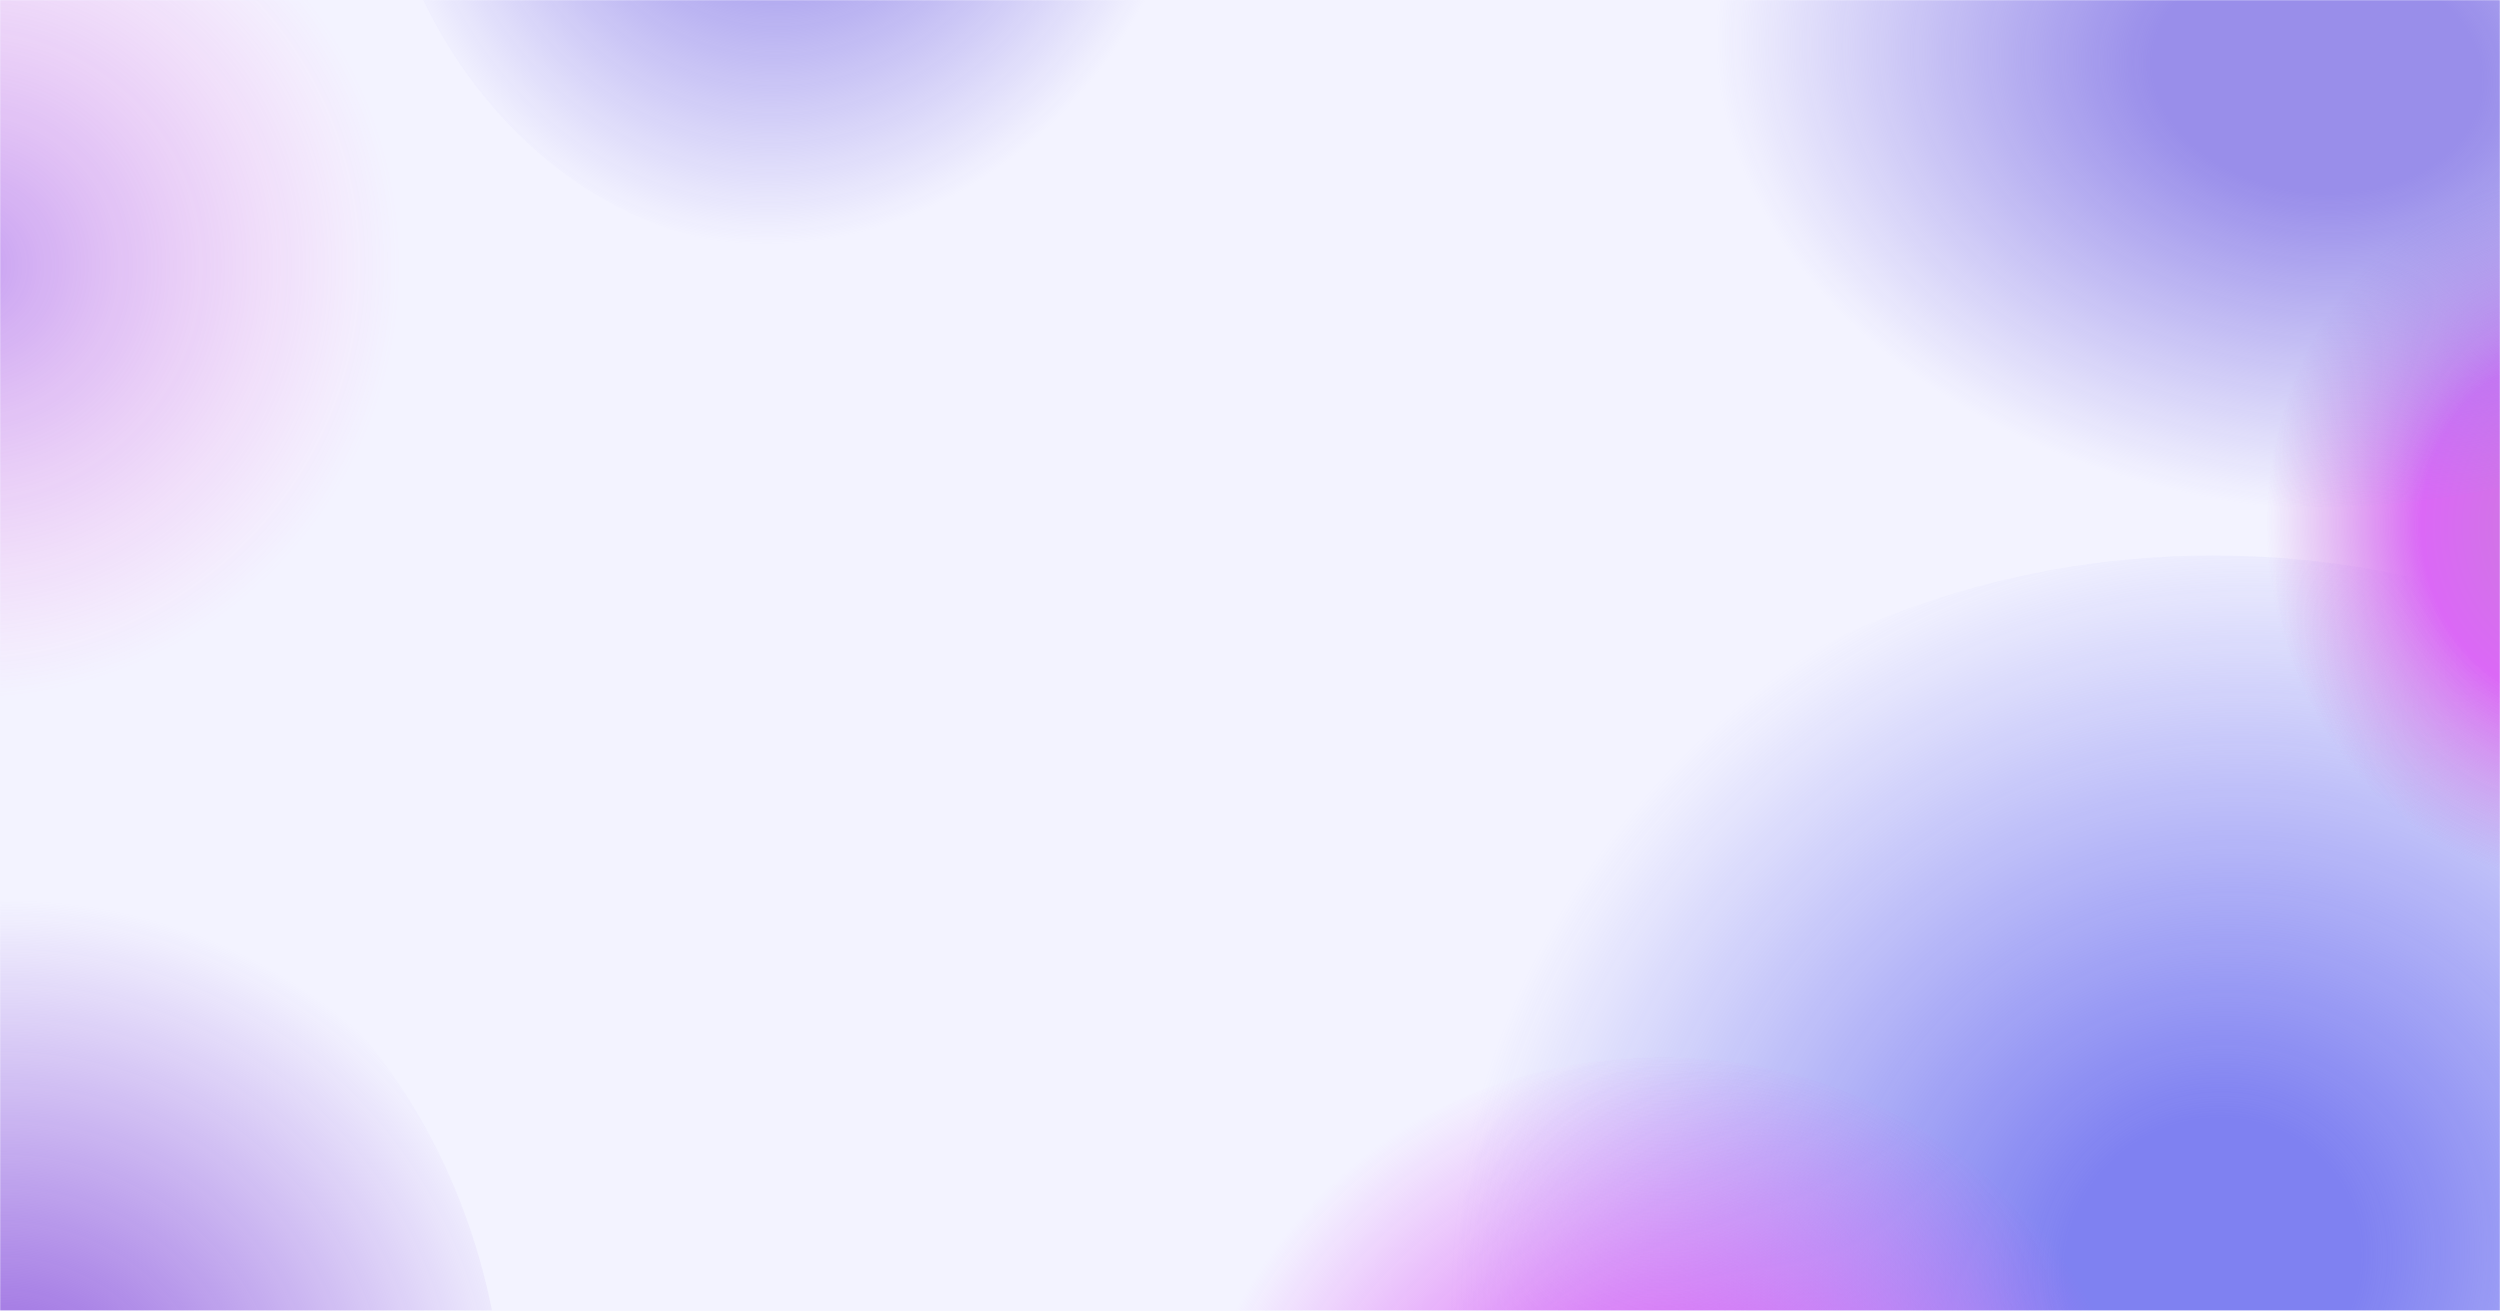
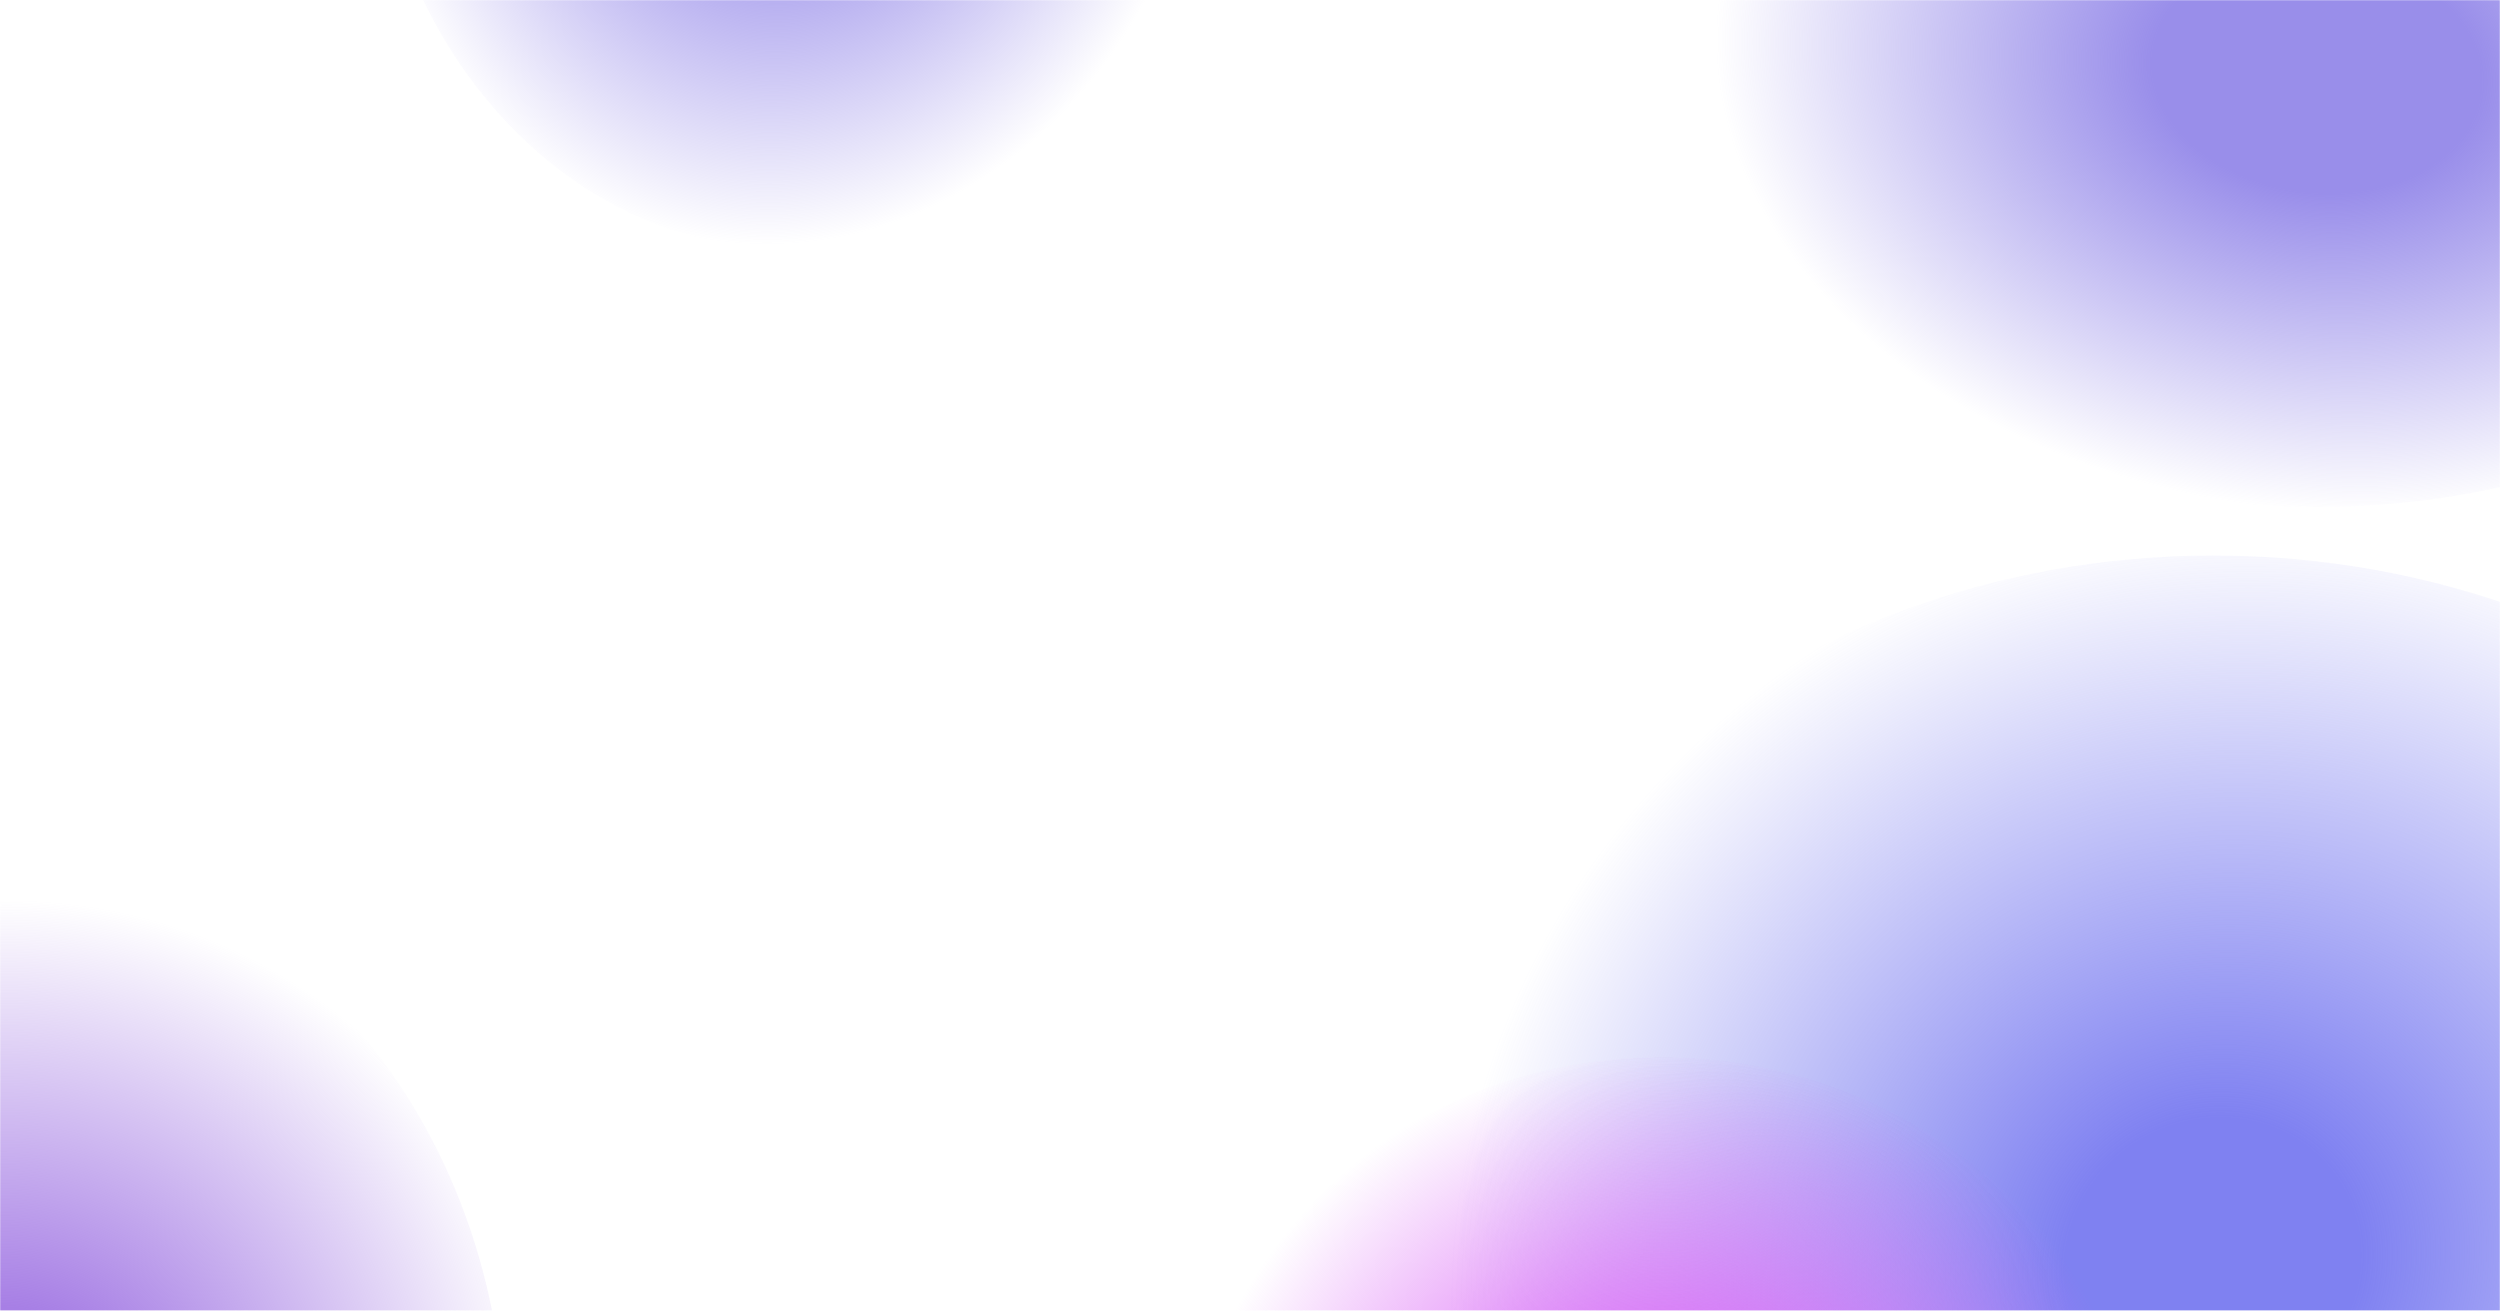
<svg xmlns="http://www.w3.org/2000/svg" width="1440" height="755" viewBox="0 0 1440 755" fill="none">
-   <rect width="1440" height="755" fill="#F3F3FF" />
  <mask id="mask0_4456_243" style="mask-type:alpha" maskUnits="userSpaceOnUse" x="0" y="0" width="1440" height="755">
    <rect width="1440" height="755" fill="#F3F3FF" />
  </mask>
  <g mask="url(#mask0_4456_243)">
    <path d="M1275 1133C1530.16 1133 1737 951.004 1737 726.5C1737 501.996 1530.16 320 1275 320C1019.84 320 813 501.996 813 726.5C813 951.004 1019.84 1133 1275 1133Z" fill="url(#paint0_radial_4456_243)" />
-     <path d="M1481.14 508.779C1578.13 508.779 1656.75 417.35 1656.75 304.567C1656.75 191.784 1578.13 100.355 1481.14 100.355C1384.16 100.355 1305.53 191.784 1305.53 304.567C1305.53 417.35 1384.16 508.779 1481.14 508.779Z" fill="url(#paint1_radial_4456_243)" />
    <path d="M-0 1170.43C160.72 1170.43 291.01 1018.91 291.01 832.017C291.01 645.12 160.72 493.609 -0 493.609C-160.721 493.609 -291.011 645.12 -291.011 832.017C-291.011 1018.91 -160.721 1170.43 -0 1170.43Z" fill="url(#paint2_radial_4456_243)" />
    <path d="M453.888 143.404C586.899 143.404 694.725 17.861 694.725 -137.003C694.725 -291.868 586.899 -417.41 453.888 -417.41C320.878 -417.41 213.052 -291.868 213.052 -137.003C213.052 17.861 320.878 143.404 453.888 143.404Z" fill="url(#paint3_radial_4456_243)" />
    <path d="M957 1157C1113.85 1157 1241 1034.33 1241 883C1241 731.674 1113.85 609 957 609C800.151 609 673 731.674 673 883C673 1034.33 800.151 1157 957 1157Z" fill="url(#paint4_radial_4456_243)" />
    <path d="M1335 292C1528.3 292 1685 180.071 1685 42C1685 -96.071 1528.3 -208 1335 -208C1141.7 -208 985 -96.071 985 42C985 180.071 1141.7 292 1335 292Z" fill="url(#paint5_radial_4456_243)" />
-     <path d="M-19 403C119.071 403 231 291.071 231 153C231 14.929 119.071 -97 -19 -97C-157.071 -97 -269 14.929 -269 153C-269 291.071 -157.071 403 -19 403Z" fill="url(#paint6_radial_4456_243)" />
  </g>
  <defs>
    <radialGradient id="paint0_radial_4456_243" cx="0" cy="0" r="1" gradientUnits="userSpaceOnUse" gradientTransform="translate(1275.01 726.444) rotate(150.774) scale(446.734 420.402)">
      <stop stop-color="#7F81F1" />
      <stop offset="0.194" stop-color="#7F81F1" />
      <stop offset="1" stop-color="#7F81F1" stop-opacity="0" />
    </radialGradient>
    <radialGradient id="paint1_radial_4456_243" cx="0" cy="0" r="1" gradientUnits="userSpaceOnUse" gradientTransform="translate(1481.11 304.508) rotate(175.955) scale(175.731 204.088)">
      <stop stop-color="#CA7CDB" />
      <stop offset="0.491" stop-color="#DB68F6" />
      <stop offset="1" stop-color="#CA7CDB" stop-opacity="0" />
    </radialGradient>
    <radialGradient id="paint2_radial_4456_243" cx="0" cy="0" r="1" gradientUnits="userSpaceOnUse" gradientTransform="translate(0.027 831.97) rotate(-49.306) scale(315.629 312.07)">
      <stop offset="0.251" stop-color="#A77FE5" />
      <stop offset="1" stop-color="#A77FE5" stop-opacity="0" />
    </radialGradient>
    <radialGradient id="paint3_radial_4456_243" cx="0" cy="0" r="1" gradientUnits="userSpaceOnUse" gradientTransform="translate(453.927 -137.017) rotate(10.527) scale(241.885 279.162)">
      <stop offset="0.274" stop-color="#998EEA" />
      <stop offset="1" stop-color="#998EEA" stop-opacity="0" />
    </radialGradient>
    <radialGradient id="paint4_radial_4456_243" cx="0" cy="0" r="1" gradientUnits="userSpaceOnUse" gradientTransform="translate(957.048 883.039) rotate(-35.29) scale(280.536 277.372)">
      <stop offset="0.274" stop-color="#DB68F6" />
      <stop offset="1" stop-color="#DB68F6" stop-opacity="0" />
    </radialGradient>
    <radialGradient id="paint5_radial_4456_243" cx="0" cy="0" r="1" gradientUnits="userSpaceOnUse" gradientTransform="translate(1334.97 41.996) rotate(6.503) scale(347.846 251.522)">
      <stop offset="0.274" stop-color="#998EEA" />
      <stop offset="1" stop-color="#998EEA" stop-opacity="0" />
    </radialGradient>
    <radialGradient id="paint6_radial_4456_243" cx="0" cy="0" r="1" gradientUnits="userSpaceOnUse" gradientTransform="translate(-18.972 153.004) rotate(-45) scale(250.004)">
      <stop stop-color="#913FE2" stop-opacity="0.46" />
      <stop offset="1" stop-color="#FF6DD9" stop-opacity="0" />
    </radialGradient>
  </defs>
</svg>